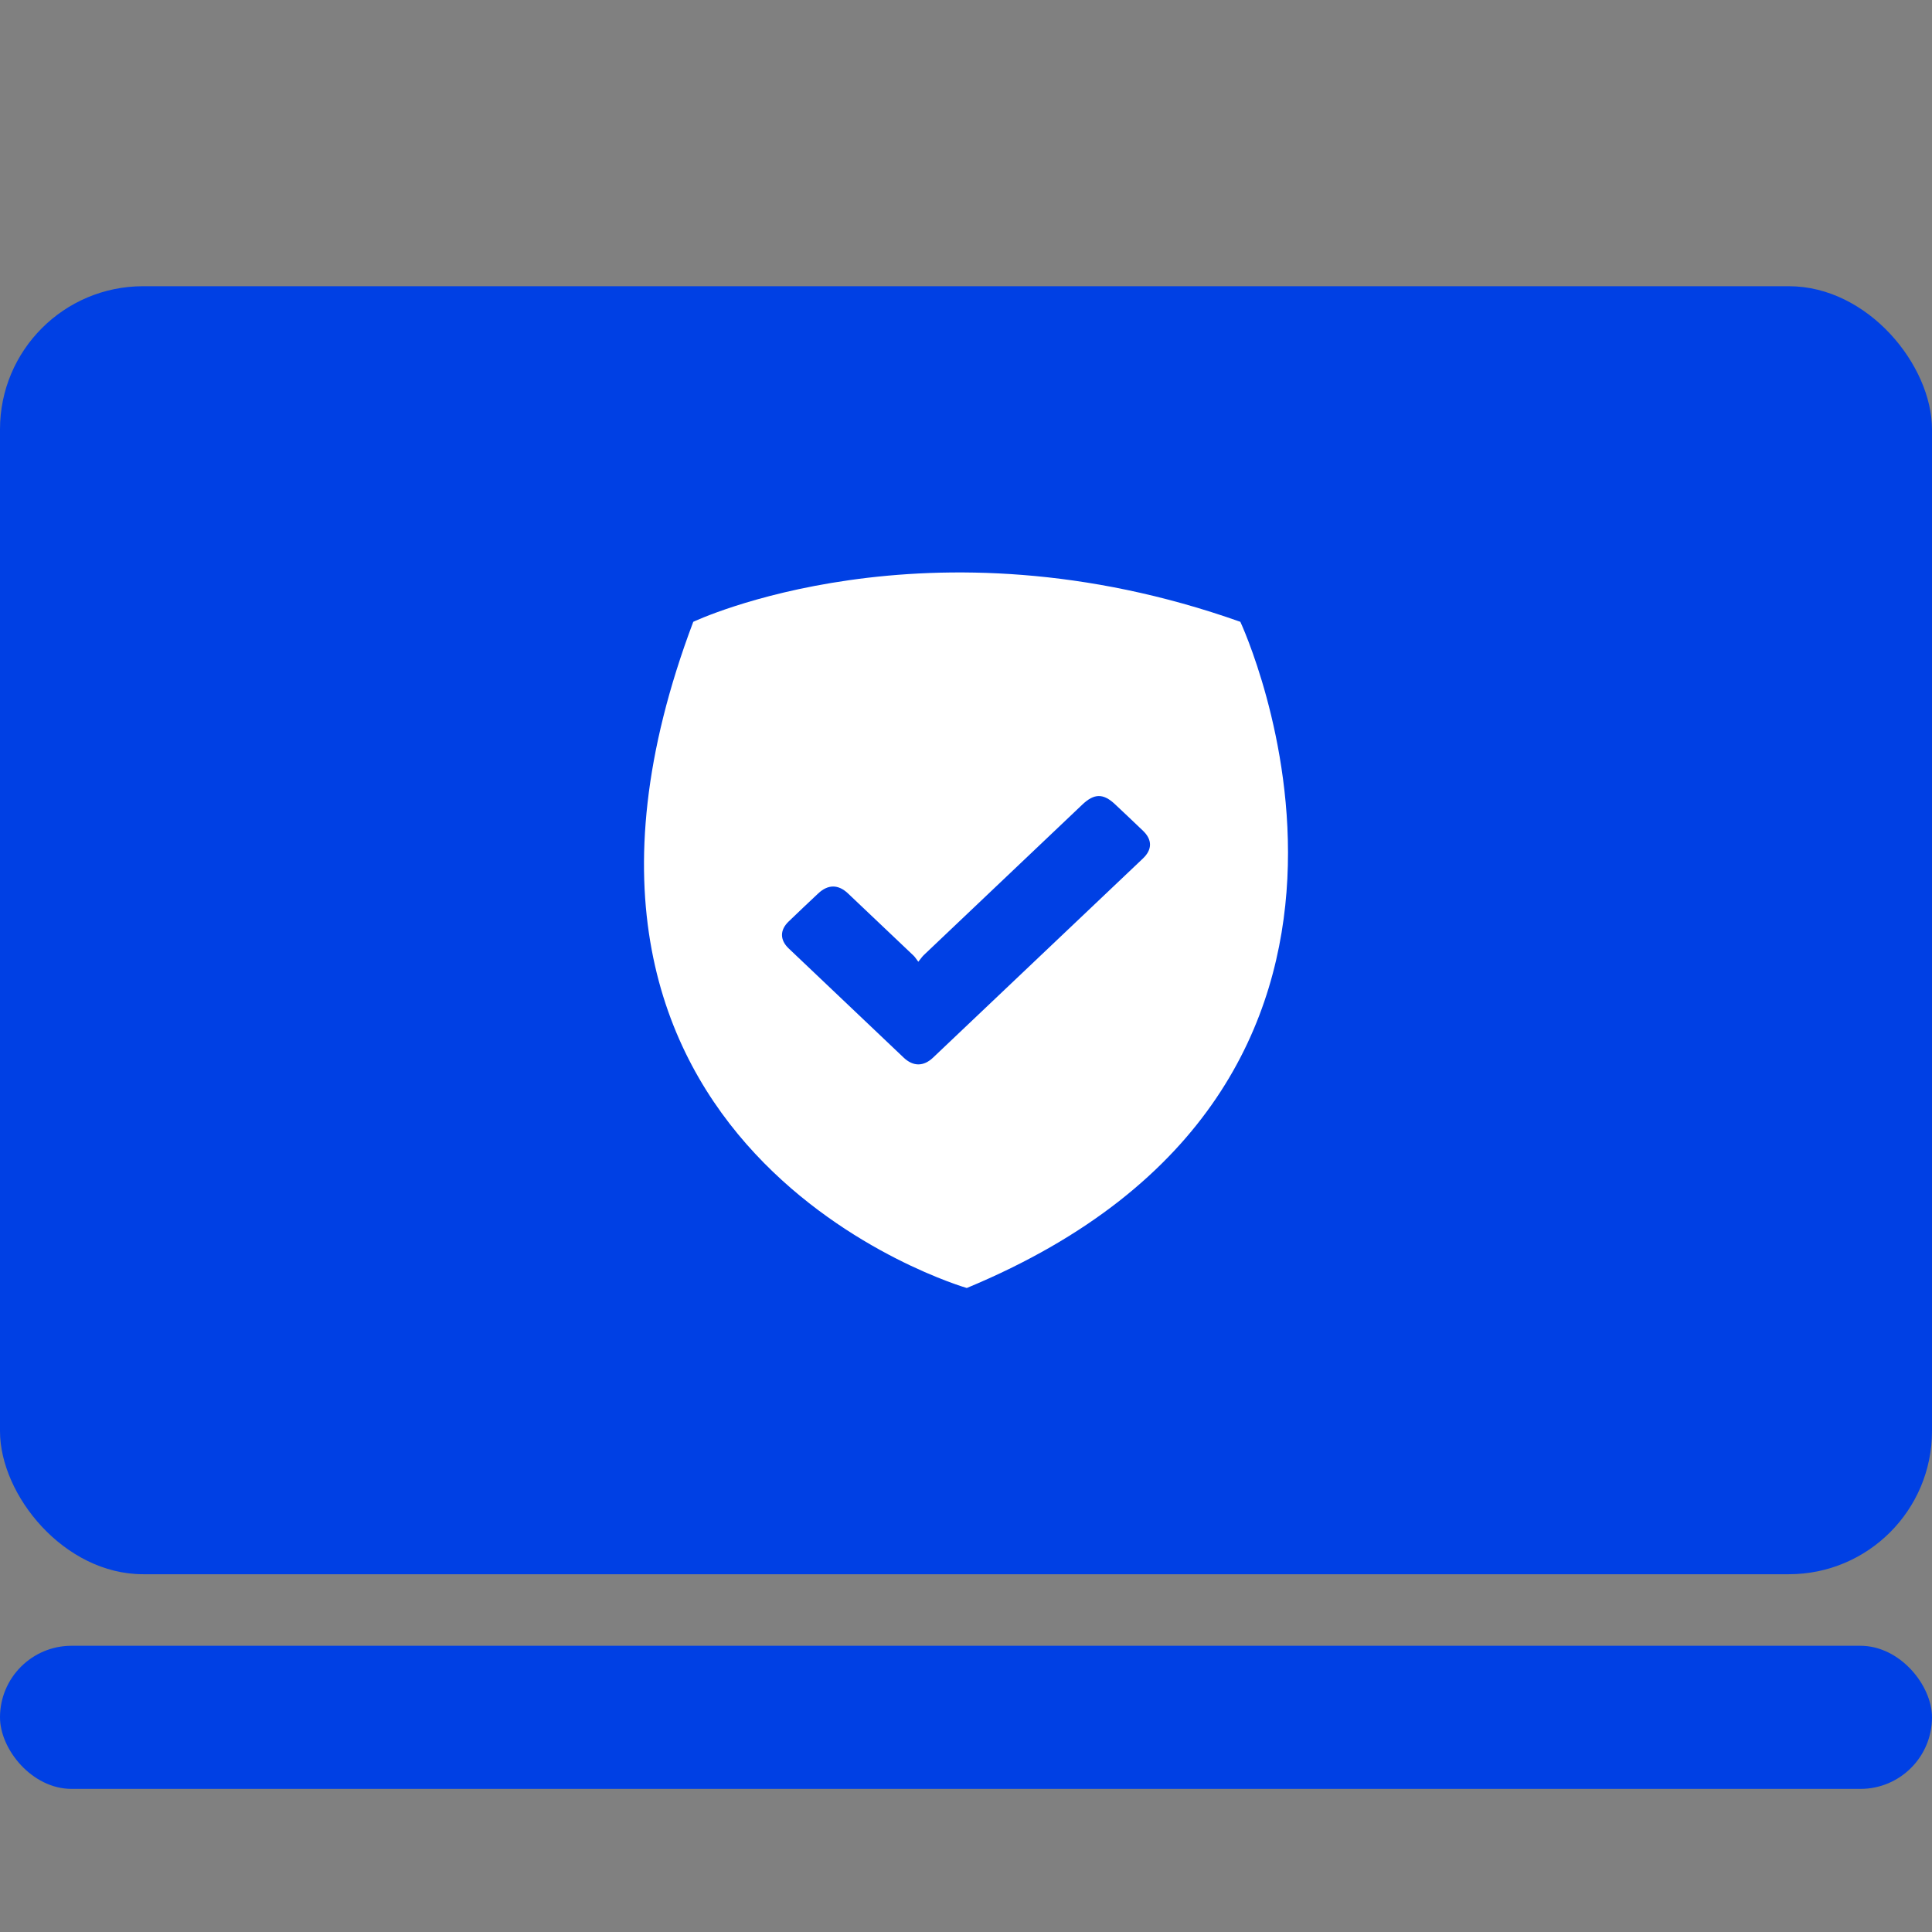
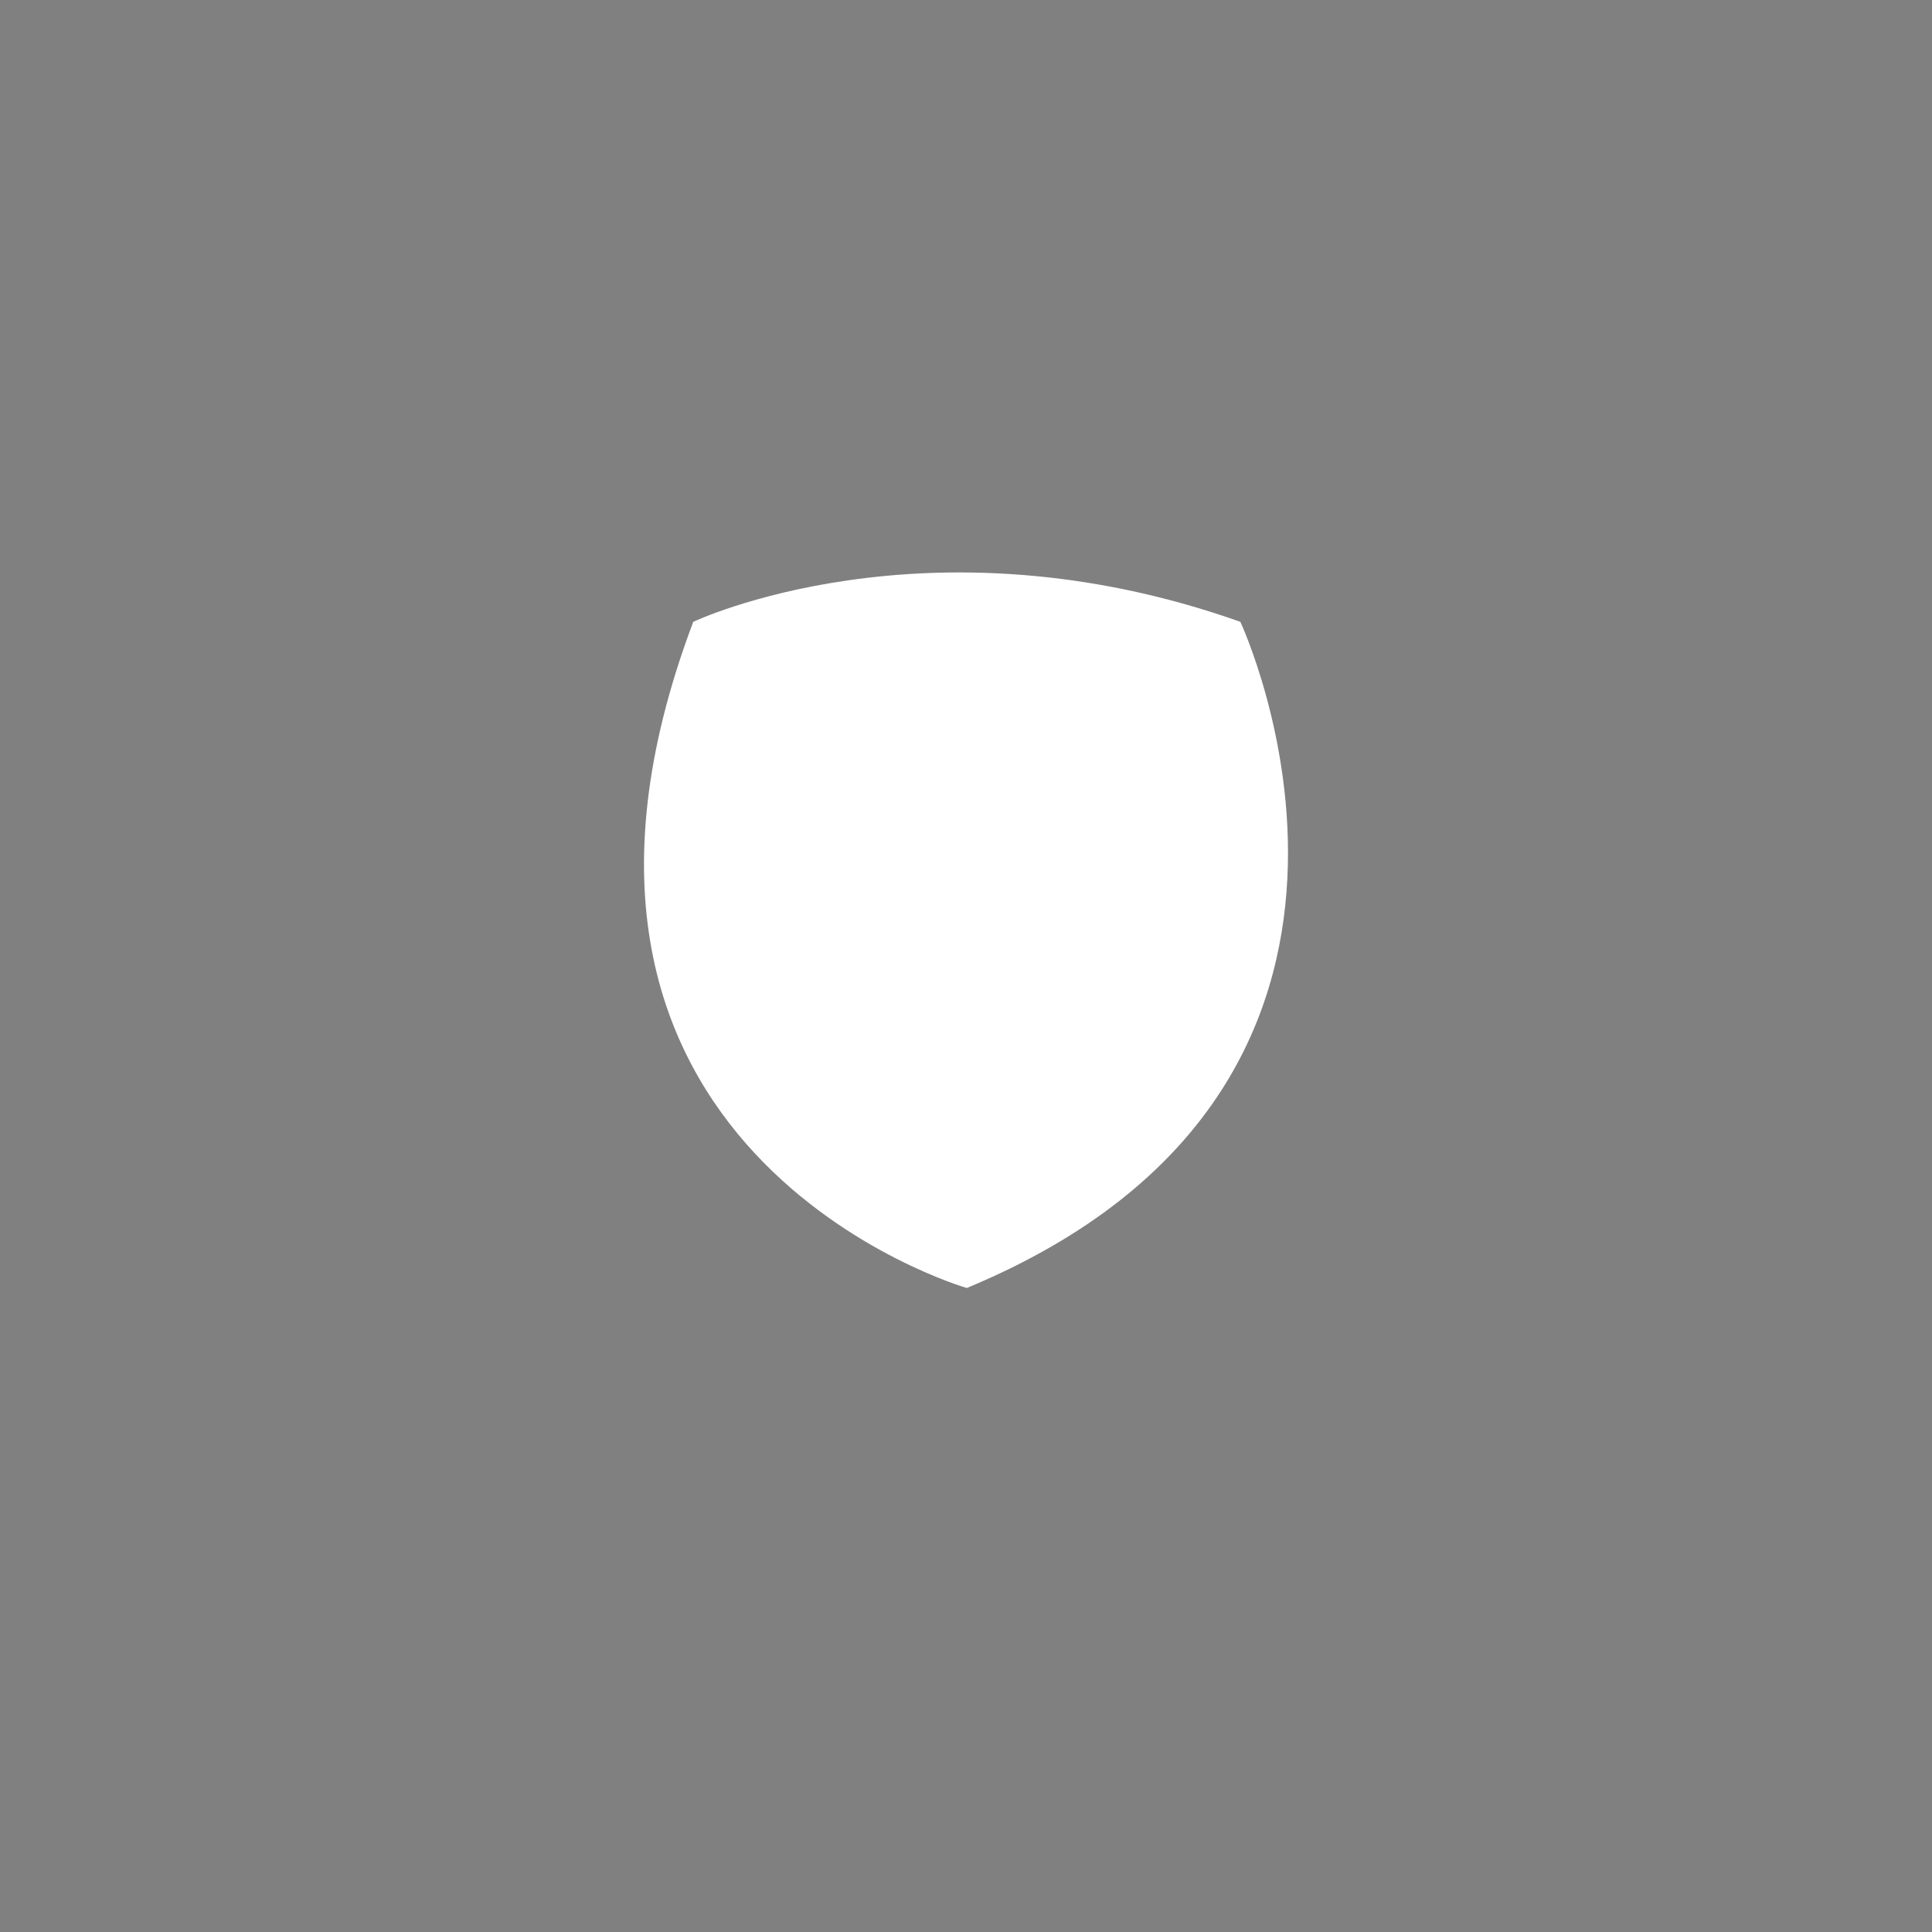
<svg xmlns="http://www.w3.org/2000/svg" width="54px" height="54px" viewBox="0 0 54 54" version="1.1">
  <rect x="0" y="0" width="54" height="54" fill="#808080" stroke="none" />
  <title>Group 84</title>
  <g id="Page-1" stroke="none" stroke-width="1" fill="none" fill-rule="evenodd">
    <g id="Contacto-Security-page-" transform="translate(-691, -2136)">
      <g id="Group-84" transform="translate(691, 2136)">
        <g id="Group-60" transform="translate(0, 8)">
-           <rect id="Rectangle" fill="#0040E4" x="0" y="0" width="54" height="36" rx="4" />
-           <rect id="Rectangle-Copy-13" fill="#0040E4" x="0" y="38" width="54" height="4" rx="2" />
          <g id="Group-58" transform="translate(18, 8)">
            <path d="M16.668,1.38 C16.668,1.38 22.721,14.313 9.022,20 C9.022,20 -4.213,16.189 1.377,1.38 C1.377,1.38 7.914,-1.725 16.668,1.38 Z" id="Fill-7" fill="#FFFFFF" />
-             <path d="M7.667,10.881 C7.604,10.798 7.575,10.749 7.536,10.712 C6.924,10.131 6.313,9.55 5.7,8.97 C5.429,8.714 5.143,8.715 4.869,8.972 C4.592,9.232 4.315,9.494 4.041,9.758 C3.794,9.996 3.796,10.274 4.045,10.51 C5.115,11.528 6.187,12.546 7.259,13.562 C7.523,13.812 7.813,13.813 8.077,13.563 C10.033,11.708 11.989,9.853 13.944,7.996 C14.209,7.746 14.209,7.47 13.947,7.22 C13.689,6.972 13.428,6.726 13.167,6.481 C12.839,6.171 12.584,6.173 12.254,6.486 C10.775,7.89 9.295,9.295 7.816,10.699 C7.773,10.741 7.74,10.792 7.667,10.881" id="Fill-9" fill="#0040E4" />
          </g>
        </g>
        <g id="Rectangle-3">
-           <rect id="Rectangle" x="0" y="0" width="54" height="54" />
-         </g>
+           </g>
      </g>
    </g>
  </g>
</svg>